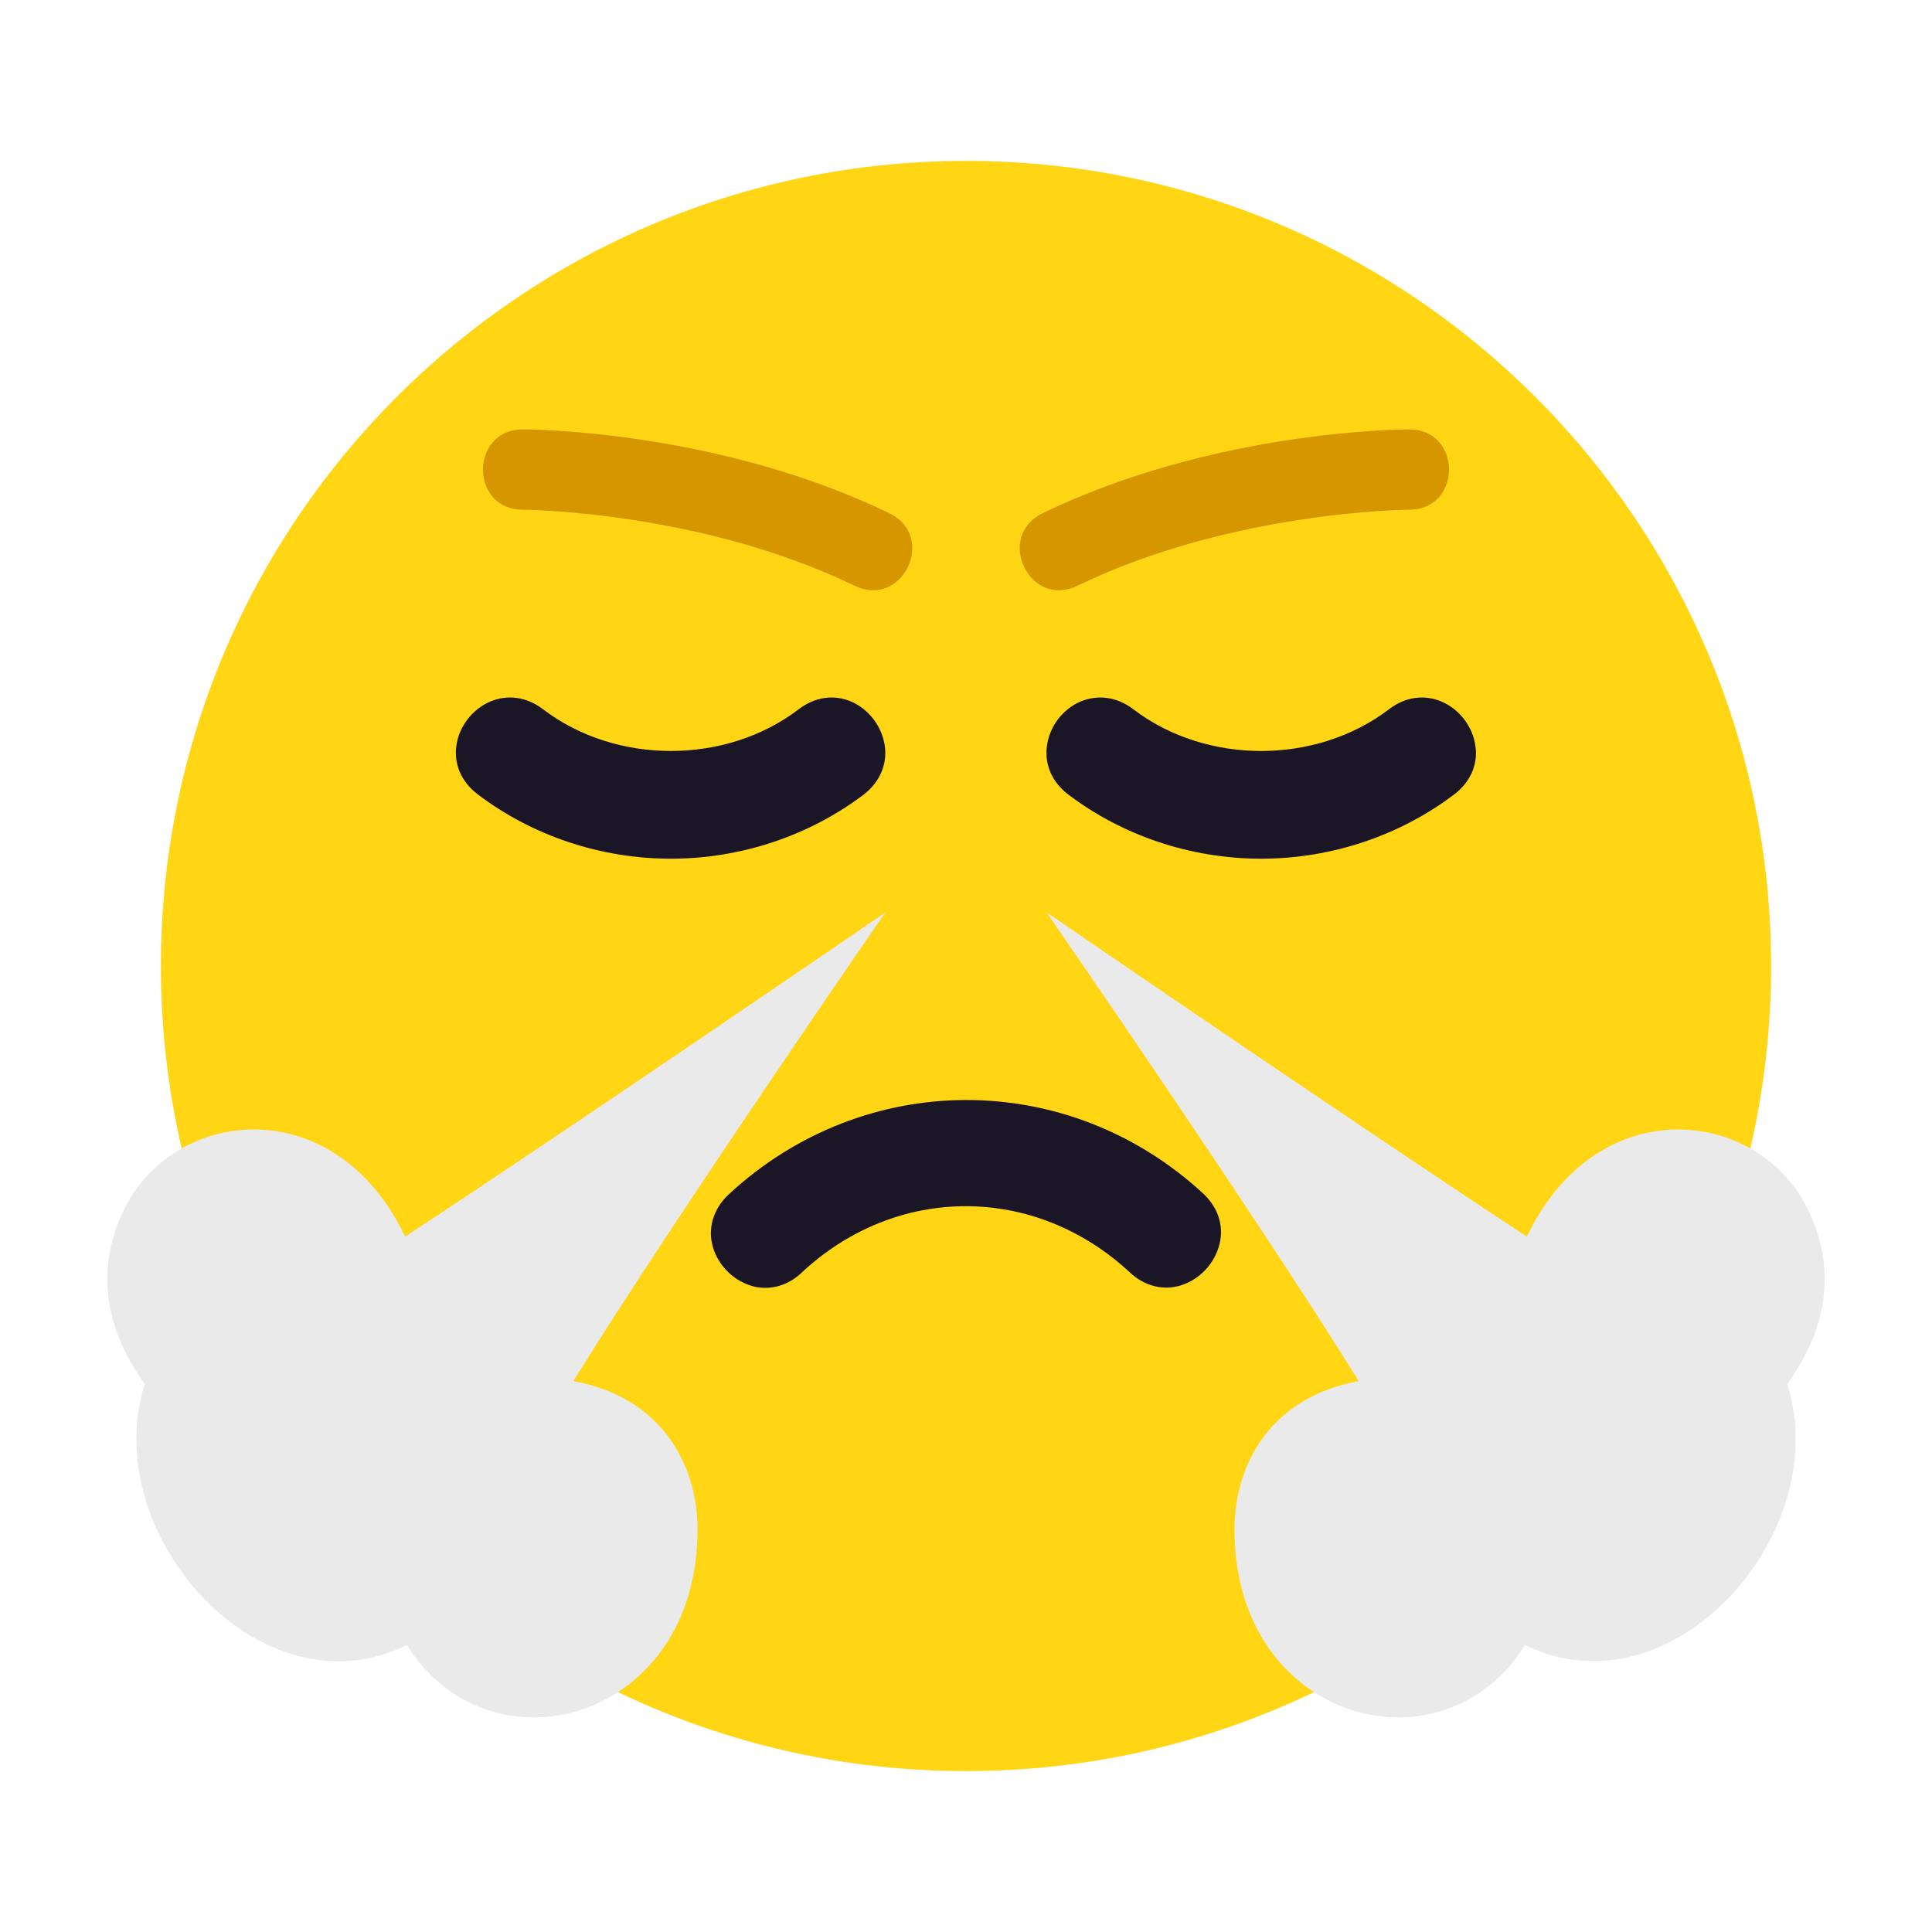
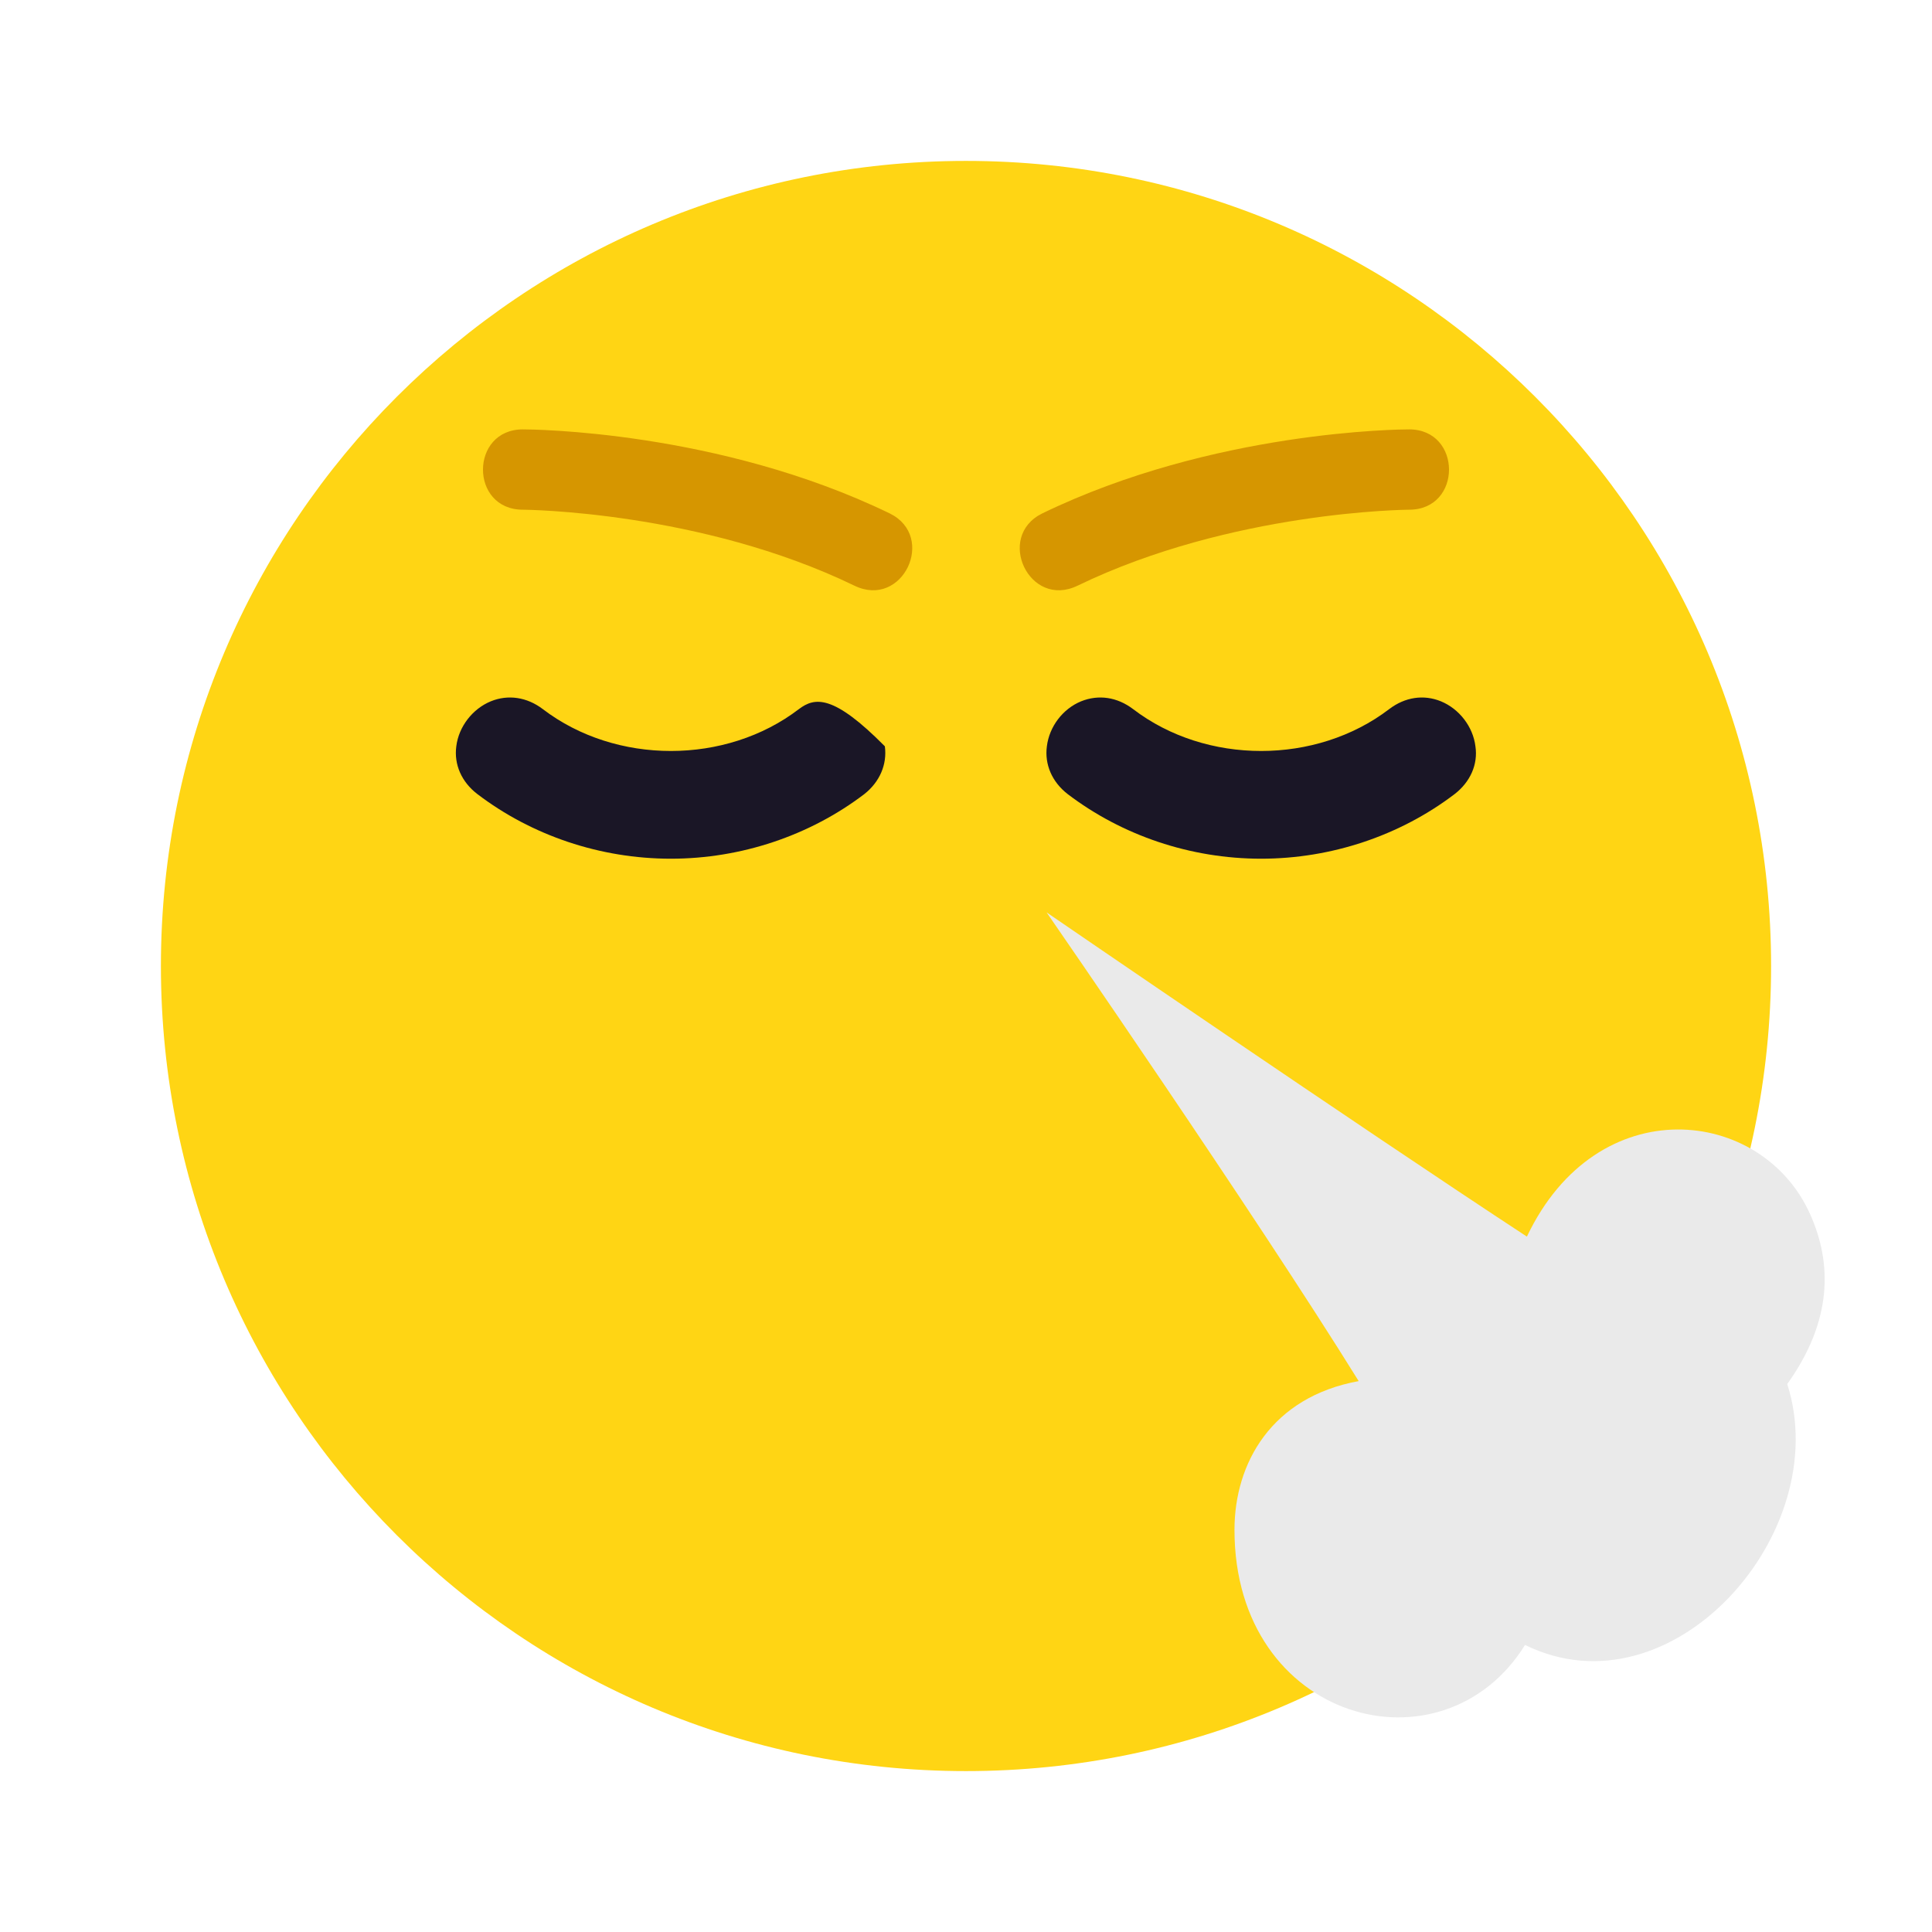
<svg xmlns="http://www.w3.org/2000/svg" width="28px" height="28px" viewBox="0 0 28 28" version="1.1">
  <g id="surface1">
    <path style=" stroke:none;fill-rule:nonzero;fill:rgb(100%,83.529%,7.843%);fill-opacity:1;" d="M 25.668 14 C 25.668 20.441 20.441 25.668 14 25.668 C 7.559 25.668 2.332 20.441 2.332 14 C 2.332 7.559 7.559 2.332 14 2.332 C 20.441 2.332 25.668 7.559 25.668 14 Z M 25.668 14 " />
-     <path style=" stroke:none;fill-rule:nonzero;fill:rgb(91.765%,91.765%,91.765%);fill-opacity:1;" d="M 12.832 13.223 C 12.832 13.223 12.828 13.223 12.832 13.223 C 12.793 13.25 8.273 16.348 5.871 17.922 C 4.852 15.773 2.461 16.039 1.766 17.598 C 1.441 18.32 1.449 19.152 2.098 20.059 C 1.41 22.219 3.77 24.891 5.898 23.84 C 7.09 25.758 10.109 24.957 10.109 22.172 C 10.109 21.203 9.57 20.246 8.309 20.016 C 9.816 17.586 12.805 13.262 12.832 13.223 C 12.832 13.227 12.832 13.223 12.832 13.223 Z M 12.832 13.223 " />
    <path style=" stroke:none;fill-rule:nonzero;fill:rgb(91.765%,91.765%,91.765%);fill-opacity:1;" d="M 15.168 13.223 C 15.168 13.223 15.172 13.223 15.168 13.223 C 15.207 13.25 19.727 16.348 22.129 17.922 C 23.148 15.773 25.539 16.039 26.234 17.598 C 26.559 18.32 26.551 19.152 25.902 20.059 C 26.594 22.215 24.23 24.887 22.102 23.84 C 20.91 25.758 17.891 24.957 17.891 22.172 C 17.891 21.203 18.43 20.246 19.691 20.016 C 18.184 17.586 15.195 13.262 15.168 13.223 C 15.168 13.227 15.168 13.223 15.168 13.223 Z M 15.168 13.223 " />
    <path style=" stroke:none;fill-rule:nonzero;fill:rgb(83.922%,58.824%,0%);fill-opacity:1;" d="M 12.383 8.488 C 10.148 7.406 7.602 7.387 7.578 7.387 C 6.805 7.387 6.809 6.223 7.578 6.223 C 7.691 6.223 10.414 6.238 12.895 7.441 C 13.578 7.777 13.082 8.828 12.383 8.488 Z M 12.383 8.488 " />
    <path style=" stroke:none;fill-rule:nonzero;fill:rgb(83.922%,58.824%,0%);fill-opacity:1;" d="M 15.617 8.488 C 17.852 7.406 20.398 7.387 20.422 7.387 C 21.195 7.387 21.191 6.223 20.422 6.223 C 20.309 6.223 17.586 6.238 15.105 7.441 C 14.422 7.777 14.918 8.828 15.617 8.488 Z M 15.617 8.488 " />
-     <path style=" stroke:none;fill-rule:nonzero;fill:rgb(10.196%,8.627%,14.902%);fill-opacity:1;" d="M 10.562 17.309 C 10.352 17.504 10.262 17.77 10.32 18.027 C 10.383 18.309 10.605 18.547 10.883 18.633 C 10.949 18.656 11.023 18.664 11.094 18.664 C 11.281 18.664 11.465 18.59 11.617 18.445 C 12.992 17.16 15 17.16 16.379 18.445 C 16.59 18.641 16.859 18.707 17.113 18.629 C 17.391 18.543 17.609 18.305 17.676 18.023 C 17.738 17.762 17.652 17.5 17.441 17.301 C 15.48 15.488 12.527 15.488 10.562 17.309 Z M 10.562 17.309 " />
    <path style=" stroke:none;fill-rule:nonzero;fill:rgb(10.196%,8.627%,14.902%);fill-opacity:1;" d="M 20.883 10.164 C 20.633 10.062 20.363 10.102 20.133 10.277 C 19.074 11.086 17.48 11.086 16.422 10.277 C 16.191 10.102 15.922 10.062 15.668 10.164 C 15.402 10.273 15.207 10.531 15.172 10.816 C 15.137 11.078 15.246 11.332 15.473 11.508 C 16.262 12.109 17.254 12.445 18.277 12.445 C 19.297 12.445 20.293 12.109 21.082 11.508 C 21.309 11.332 21.422 11.078 21.383 10.816 C 21.348 10.531 21.148 10.273 20.883 10.164 Z M 20.883 10.164 " />
-     <path style=" stroke:none;fill-rule:nonzero;fill:rgb(10.196%,8.627%,14.902%);fill-opacity:1;" d="M 12.824 10.816 C 12.785 10.531 12.594 10.277 12.328 10.164 C 12.078 10.062 11.809 10.102 11.578 10.277 C 10.52 11.086 8.926 11.086 7.867 10.277 C 7.637 10.102 7.363 10.062 7.113 10.164 C 6.848 10.273 6.648 10.531 6.613 10.816 C 6.578 11.078 6.688 11.332 6.918 11.508 C 7.707 12.109 8.699 12.445 9.723 12.445 C 10.742 12.445 11.738 12.109 12.527 11.508 C 12.75 11.332 12.859 11.078 12.824 10.816 Z M 12.824 10.816 " />
+     <path style=" stroke:none;fill-rule:nonzero;fill:rgb(10.196%,8.627%,14.902%);fill-opacity:1;" d="M 12.824 10.816 C 12.078 10.062 11.809 10.102 11.578 10.277 C 10.52 11.086 8.926 11.086 7.867 10.277 C 7.637 10.102 7.363 10.062 7.113 10.164 C 6.848 10.273 6.648 10.531 6.613 10.816 C 6.578 11.078 6.688 11.332 6.918 11.508 C 7.707 12.109 8.699 12.445 9.723 12.445 C 10.742 12.445 11.738 12.109 12.527 11.508 C 12.75 11.332 12.859 11.078 12.824 10.816 Z M 12.824 10.816 " />
  </g>
</svg>